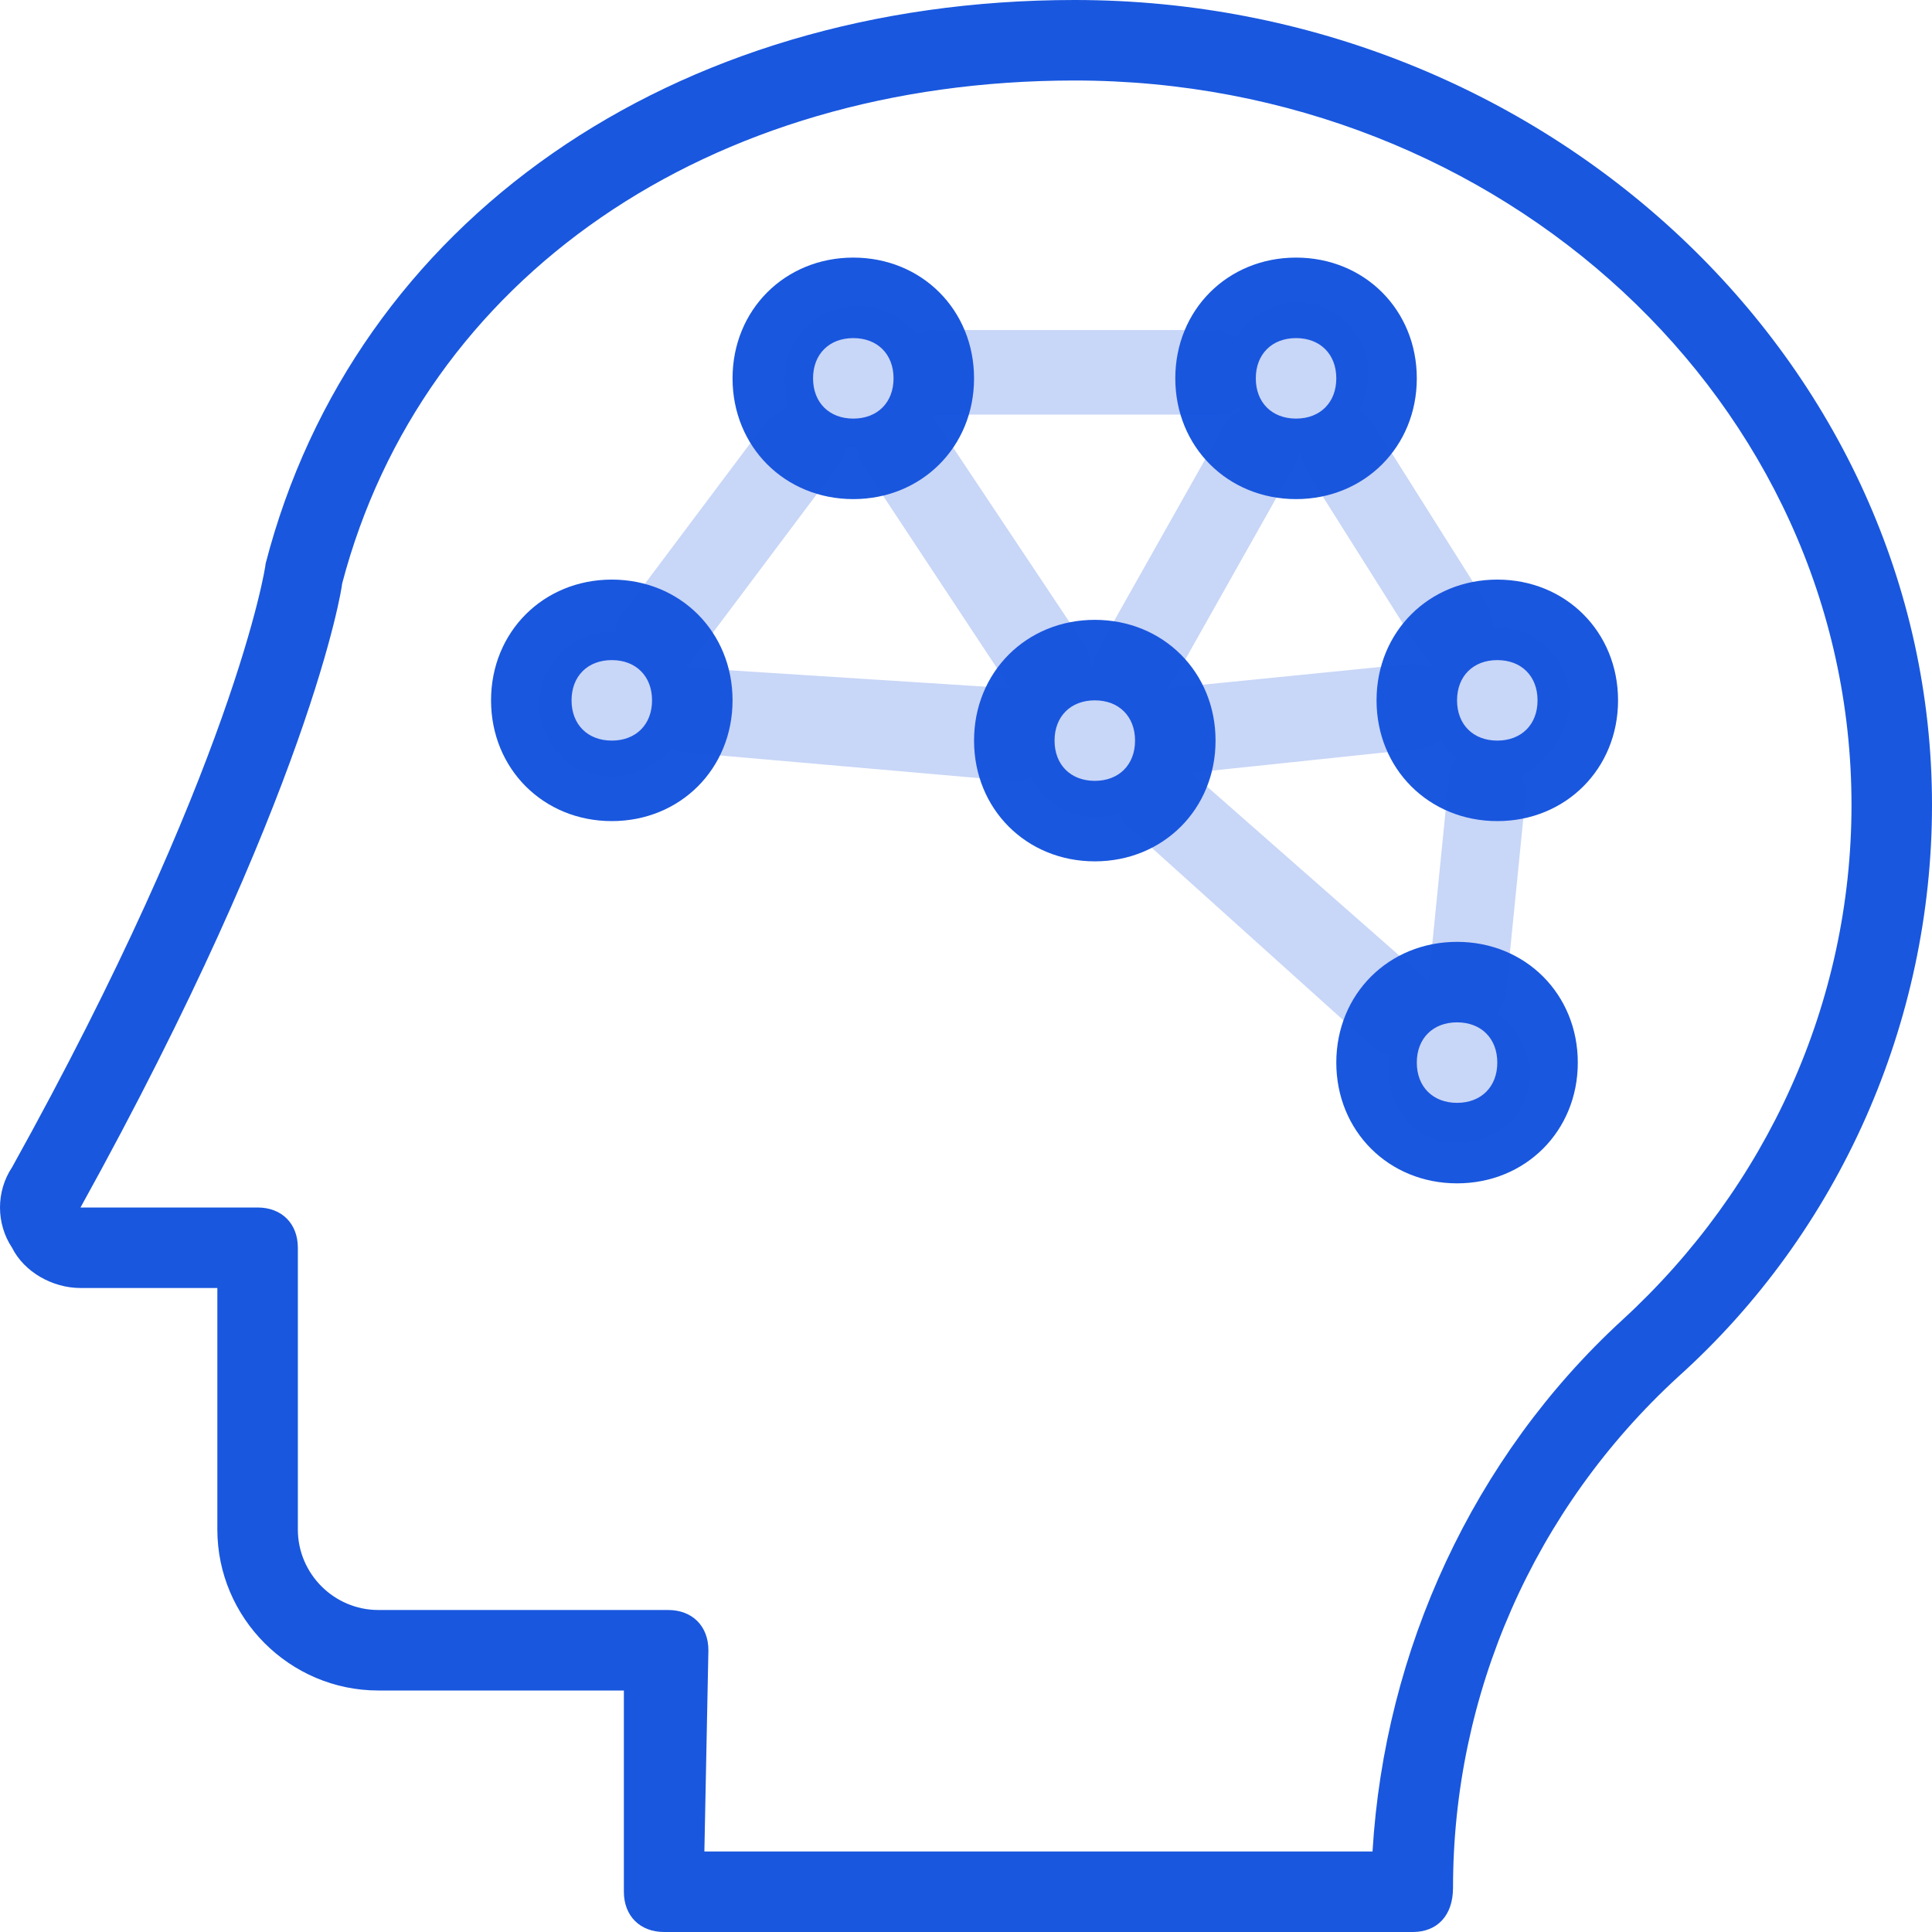
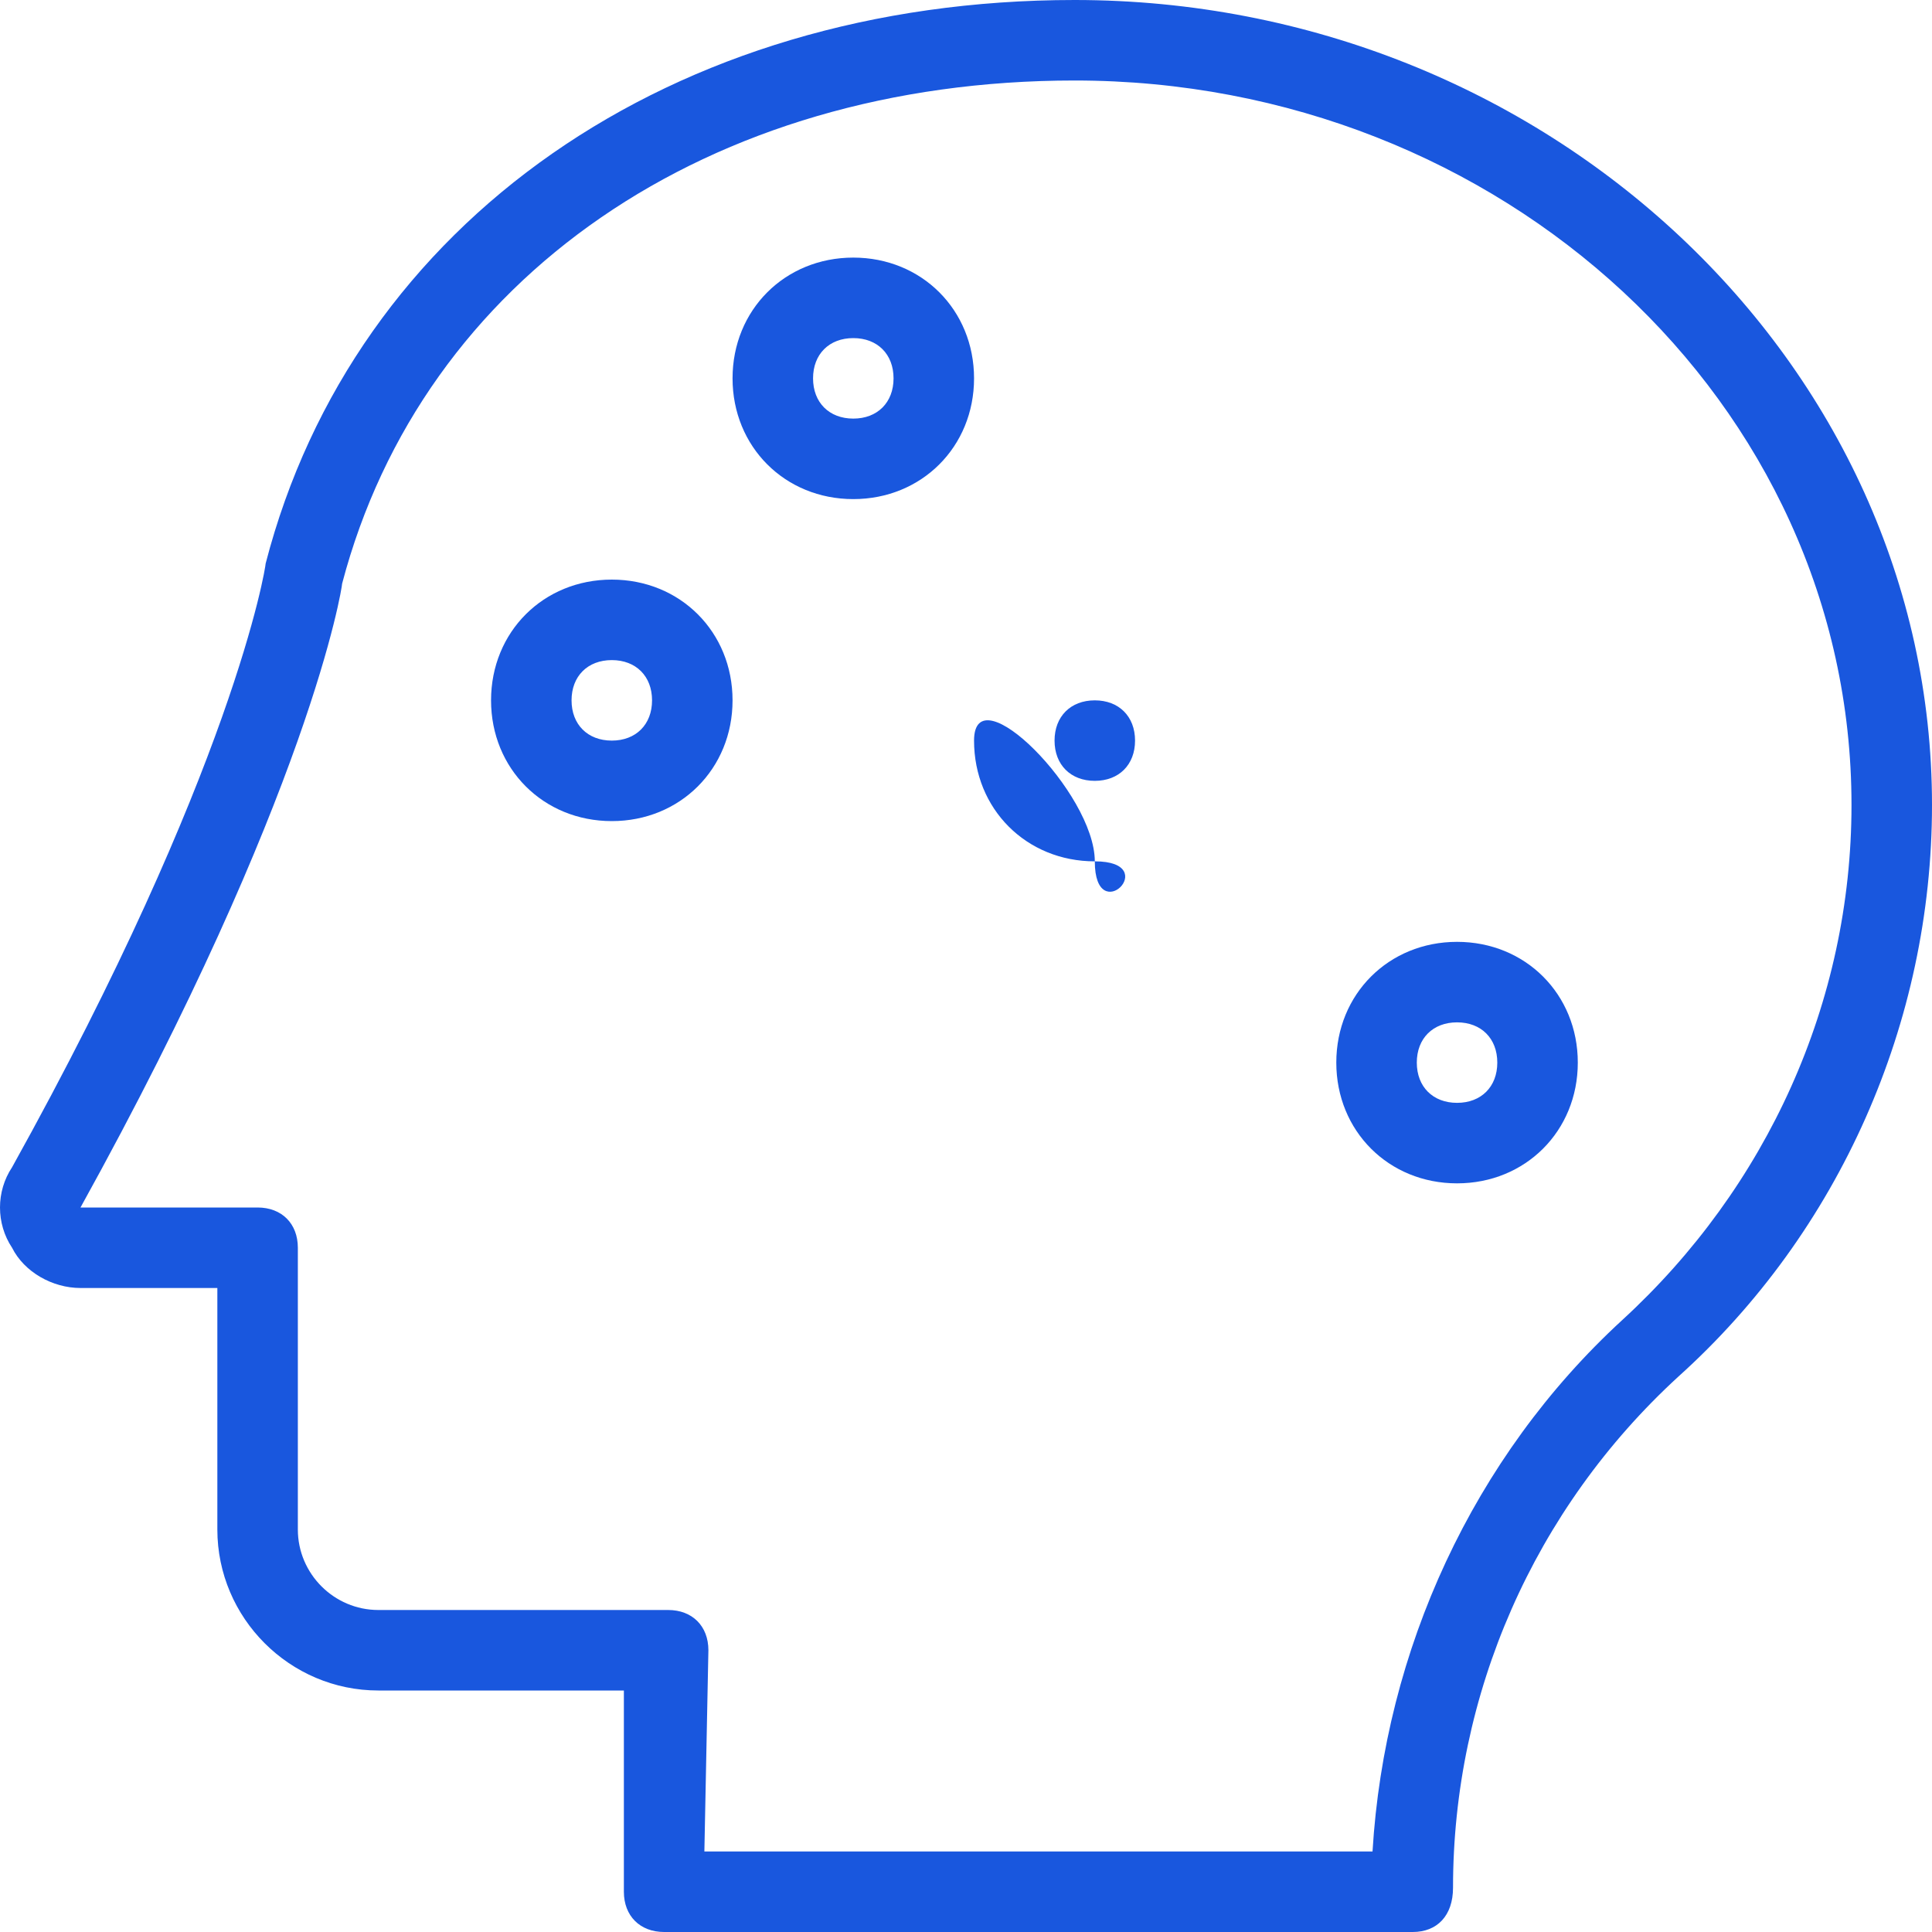
<svg xmlns="http://www.w3.org/2000/svg" version="1.1" id="Layer_1" x="0px" y="0px" viewBox="0 0 48 48" style="enable-background:new 0 0 48 48;" xml:space="preserve">
  <style type="text/css">
	.st0{fill:#1957DE;}
	.st1{opacity:0.24;fill:#1957DE;enable-background:new    ;}
</style>
  <path class="st0" d="M35.1,48H16.5c-0.6,0-1-0.4-1-1v-5H9.4c-2.2,0-4-1.8-4-4v-6H2c-0.7,0-1.4-0.4-1.7-1c-0.4-0.6-0.4-1.4,0-2  c5.5-9.9,6.3-14.9,6.3-15C8.8,5.5,16.7,0,26.7,0C38.4,0,48,9,48,20c0,5.4-2.3,10.6-6.3,14.2c-3.6,3.3-5.6,7.9-5.6,12.7  C36.1,47.6,35.7,48,35.1,48z M17.5,46h16.6c0.3-5,2.5-9.8,6.2-13.2C43.9,29.5,46,24.9,46,20c0-10-8.7-18-19.3-18  C17.6,2,10.5,6.9,8.5,14.5c0,0.1-0.8,5.2-6.5,15.5h4.4c0.6,0,1,0.4,1,1v7c0,1.1,0.9,2,2,2c0,0,0,0,0.1,0h7.1c0.6,0,1,0.4,1,1  L17.5,46z" />
  <path class="st0" d="M15.2,20.4c-1.7,0-3-1.3-3-3c0-1.7,1.3-3,3-3s3,1.3,3,3S16.9,20.4,15.2,20.4L15.2,20.4z M15.2,16.4  c-0.6,0-1,0.4-1,1c0,0.6,0.4,1,1,1c0.6,0,1-0.4,1-1S15.8,16.4,15.2,16.4L15.2,16.4z" />
-   <path class="st0" d="M27.2,21.4c-1.7,0-3-1.3-3-3s1.3-3,3-3s3,1.3,3,3S28.9,21.4,27.2,21.4z M27.2,17.4c-0.6,0-1,0.4-1,1s0.4,1,1,1  s1-0.4,1-1S27.8,17.4,27.2,17.4z" />
+   <path class="st0" d="M27.2,21.4c-1.7,0-3-1.3-3-3s3,1.3,3,3S28.9,21.4,27.2,21.4z M27.2,17.4c-0.6,0-1,0.4-1,1s0.4,1,1,1  s1-0.4,1-1S27.8,17.4,27.2,17.4z" />
  <path class="st0" d="M36.2,29.4c-1.7,0-3-1.3-3-3s1.3-3,3-3s3,1.3,3,3S37.9,29.4,36.2,29.4z M36.2,25.4c-0.6,0-1,0.4-1,1s0.4,1,1,1  s1-0.4,1-1S36.8,25.4,36.2,25.4z" />
-   <path class="st0" d="M37.2,20.4c-1.7,0-3-1.3-3-3s1.3-3,3-3s3,1.3,3,3S38.9,20.4,37.2,20.4z M37.2,16.4c-0.6,0-1,0.4-1,1s0.4,1,1,1  s1-0.4,1-1S37.8,16.4,37.2,16.4z" />
-   <path class="st0" d="M32.2,12.4c-1.7,0-3-1.3-3-3s1.3-3,3-3c1.7,0,3,1.3,3,3S33.9,12.4,32.2,12.4z M32.2,8.4c-0.6,0-1,0.4-1,1  s0.4,1,1,1s1-0.4,1-1S32.8,8.4,32.2,8.4z" />
  <path class="st0" d="M21.2,12.4c-1.7,0-3-1.3-3-3s1.3-3,3-3s3,1.3,3,3S22.9,12.4,21.2,12.4z M21.2,8.4c-0.6,0-1,0.4-1,1s0.4,1,1,1  s1-0.4,1-1S21.8,8.4,21.2,8.4z" />
-   <path class="st1" d="M39,17.4c0-1-0.8-1.8-1.8-1.8l0,0h-0.1c0-0.2-0.1-0.3-0.1-0.5l-2.9-4.6c-0.1-0.1-0.2-0.2-0.3-0.3  c0.1-0.3,0.2-0.6,0.2-0.9c0-1-0.8-1.8-1.8-1.8c-0.6,0-1.2,0.4-1.5,0.9c-0.2-0.1-0.3-0.2-0.5-0.2h-7c-0.1,0-0.3,0-0.4,0.1  C22.5,8,22,7.6,21.3,7.6c-1,0-1.8,0.8-1.8,1.8l0,0c0,0.2,0,0.5,0.1,0.7c-0.2,0.1-0.3,0.2-0.5,0.3l-3.6,4.8c-0.1,0.1-0.2,0.3-0.2,0.5  h-0.1c-1,0-1.8,0.8-1.8,1.8c0,1,0.8,1.8,1.8,1.8c0.6,0,1.1-0.3,1.5-0.7c0.1,0.1,0.2,0.1,0.4,0.1l8,0.7h0.1c0.1,0,0.3,0,0.4-0.1  c0.3,0.6,0.9,1,1.6,1c0.2,0,0.4,0,0.6-0.1c0.1,0.2,0.1,0.3,0.3,0.4l6,5.4c0.1,0.1,0.3,0.2,0.4,0.2c0,0.1,0,0.2,0,0.4  c0,1,0.7,1.8,1.7,1.8c1,0,1.8-0.7,1.8-1.7c0-0.6-0.3-1.2-0.8-1.5c0.1-0.1,0.1-0.3,0.2-0.4l0.5-5c0-0.2,0-0.3-0.1-0.5  C38.6,18.8,39,18.1,39,17.4z M32.3,11.2c0,0.2,0.1,0.3,0.1,0.4l2.9,4.6c0.1,0.1,0.2,0.3,0.3,0.3l-0.1,0.1c-0.1-0.1-0.3-0.1-0.5-0.1  l-6,0.6H29c0,0,0.1-0.1,0.1-0.1l3.1-5.5C32.2,11.5,32.3,11.3,32.3,11.2L32.3,11.2L32.3,11.2z M17.3,16.6c-0.1,0-0.2,0-0.3,0  c0.1-0.1,0.2-0.1,0.2-0.2l3.6-4.8c0.1-0.1,0.2-0.3,0.2-0.5c0.1,0,0.2,0,0.3,0l0,0c0,0.2,0.1,0.3,0.1,0.4l3.7,5.6L17.3,16.6z   M27.1,16.6c0-0.2-0.1-0.3-0.1-0.5l-3.8-5.7c0-0.1-0.1-0.1-0.1-0.1c0.1,0,0.1,0,0.2,0h7c0.2,0,0.4-0.1,0.5-0.2v0.1  c-0.2,0.1-0.3,0.2-0.4,0.4l-3.1,5.5C27.2,16.3,27.2,16.4,27.1,16.6L27.1,16.6L27.1,16.6z M29.6,19.2l5.7-0.6c0.2,0,0.3-0.1,0.5-0.2  c0.1,0.2,0.2,0.3,0.4,0.4C36.1,19,36,19.1,36,19.3l-0.5,5c0,0,0,0.1,0,0.1l-0.1-0.1L29.6,19.2z" />
</svg>